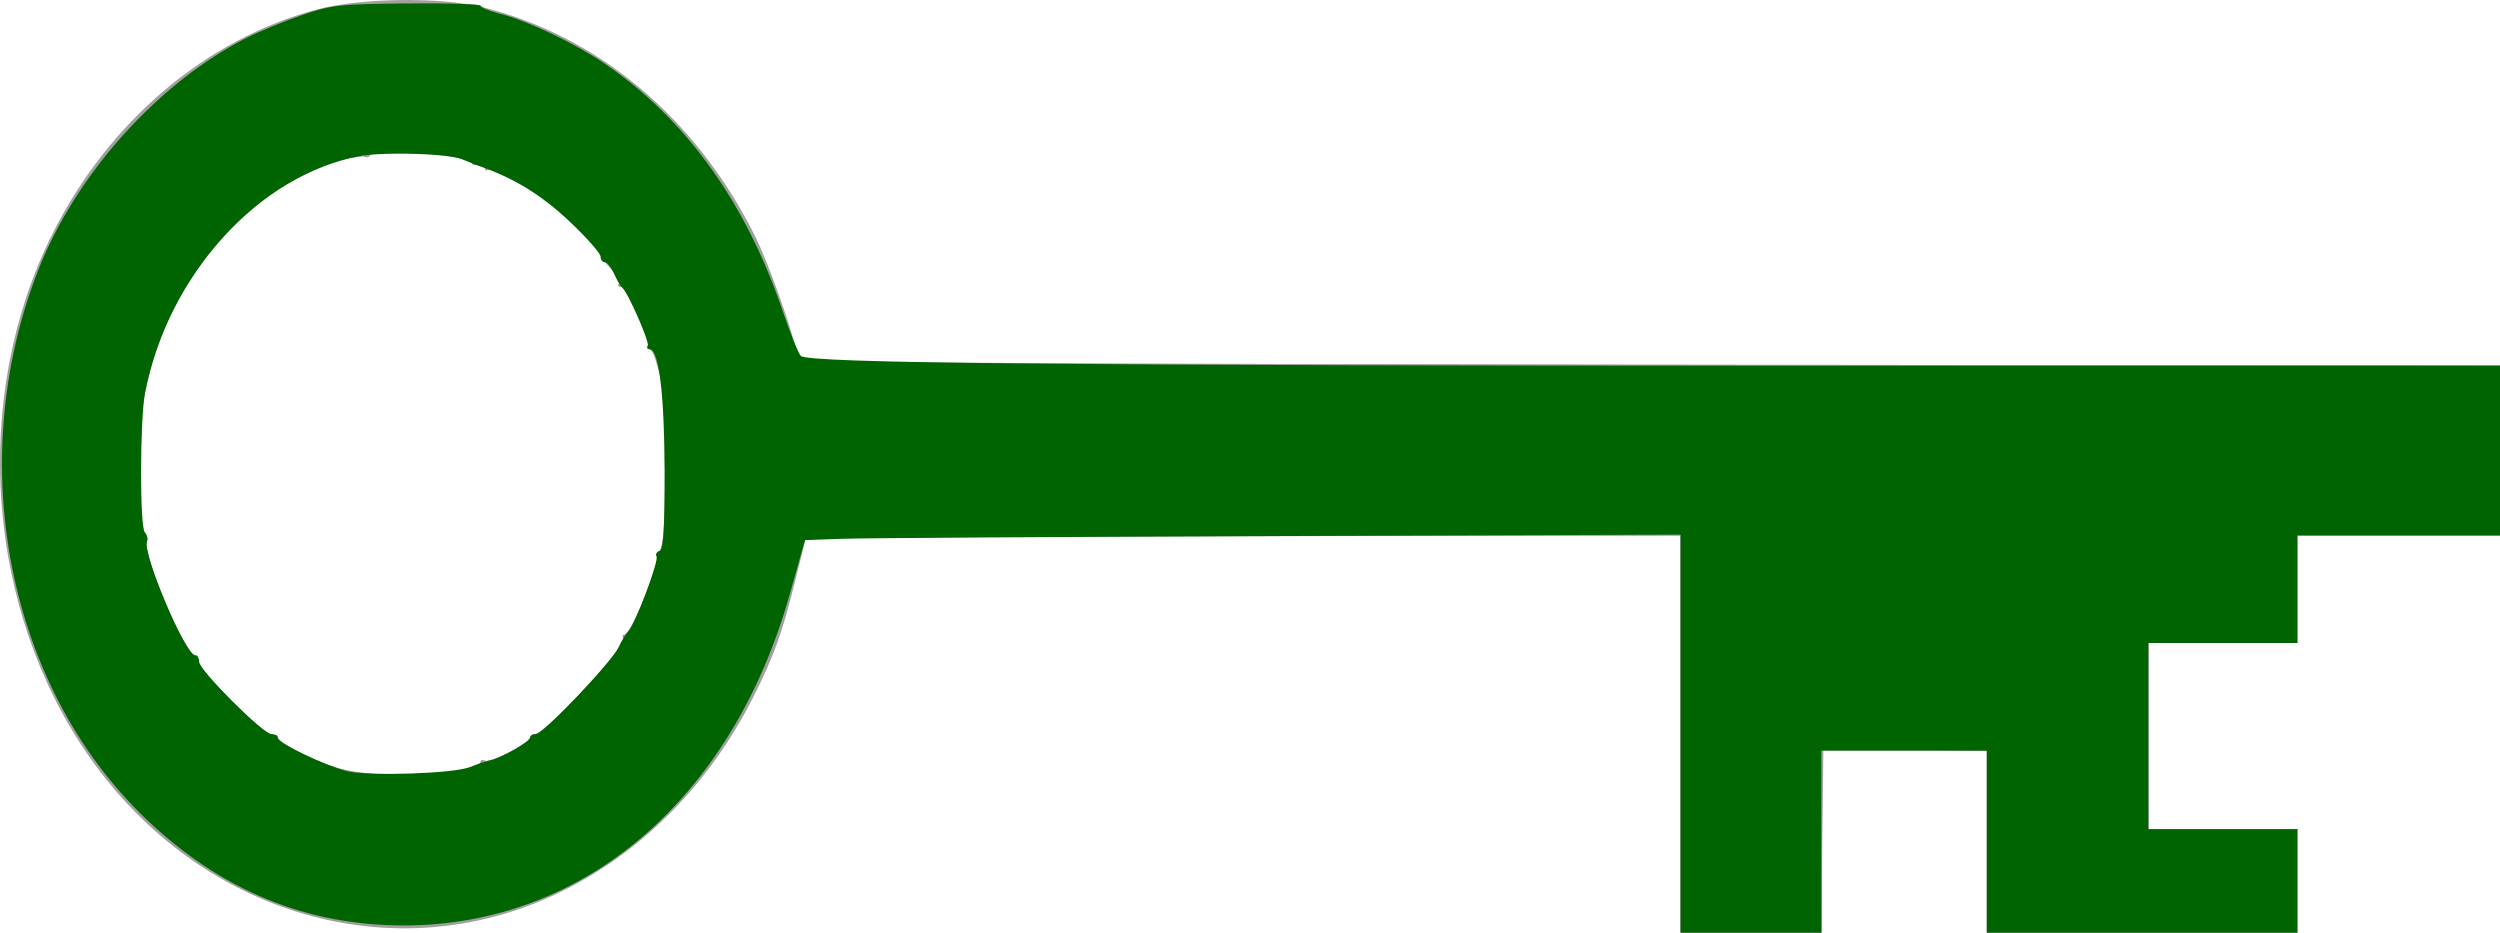
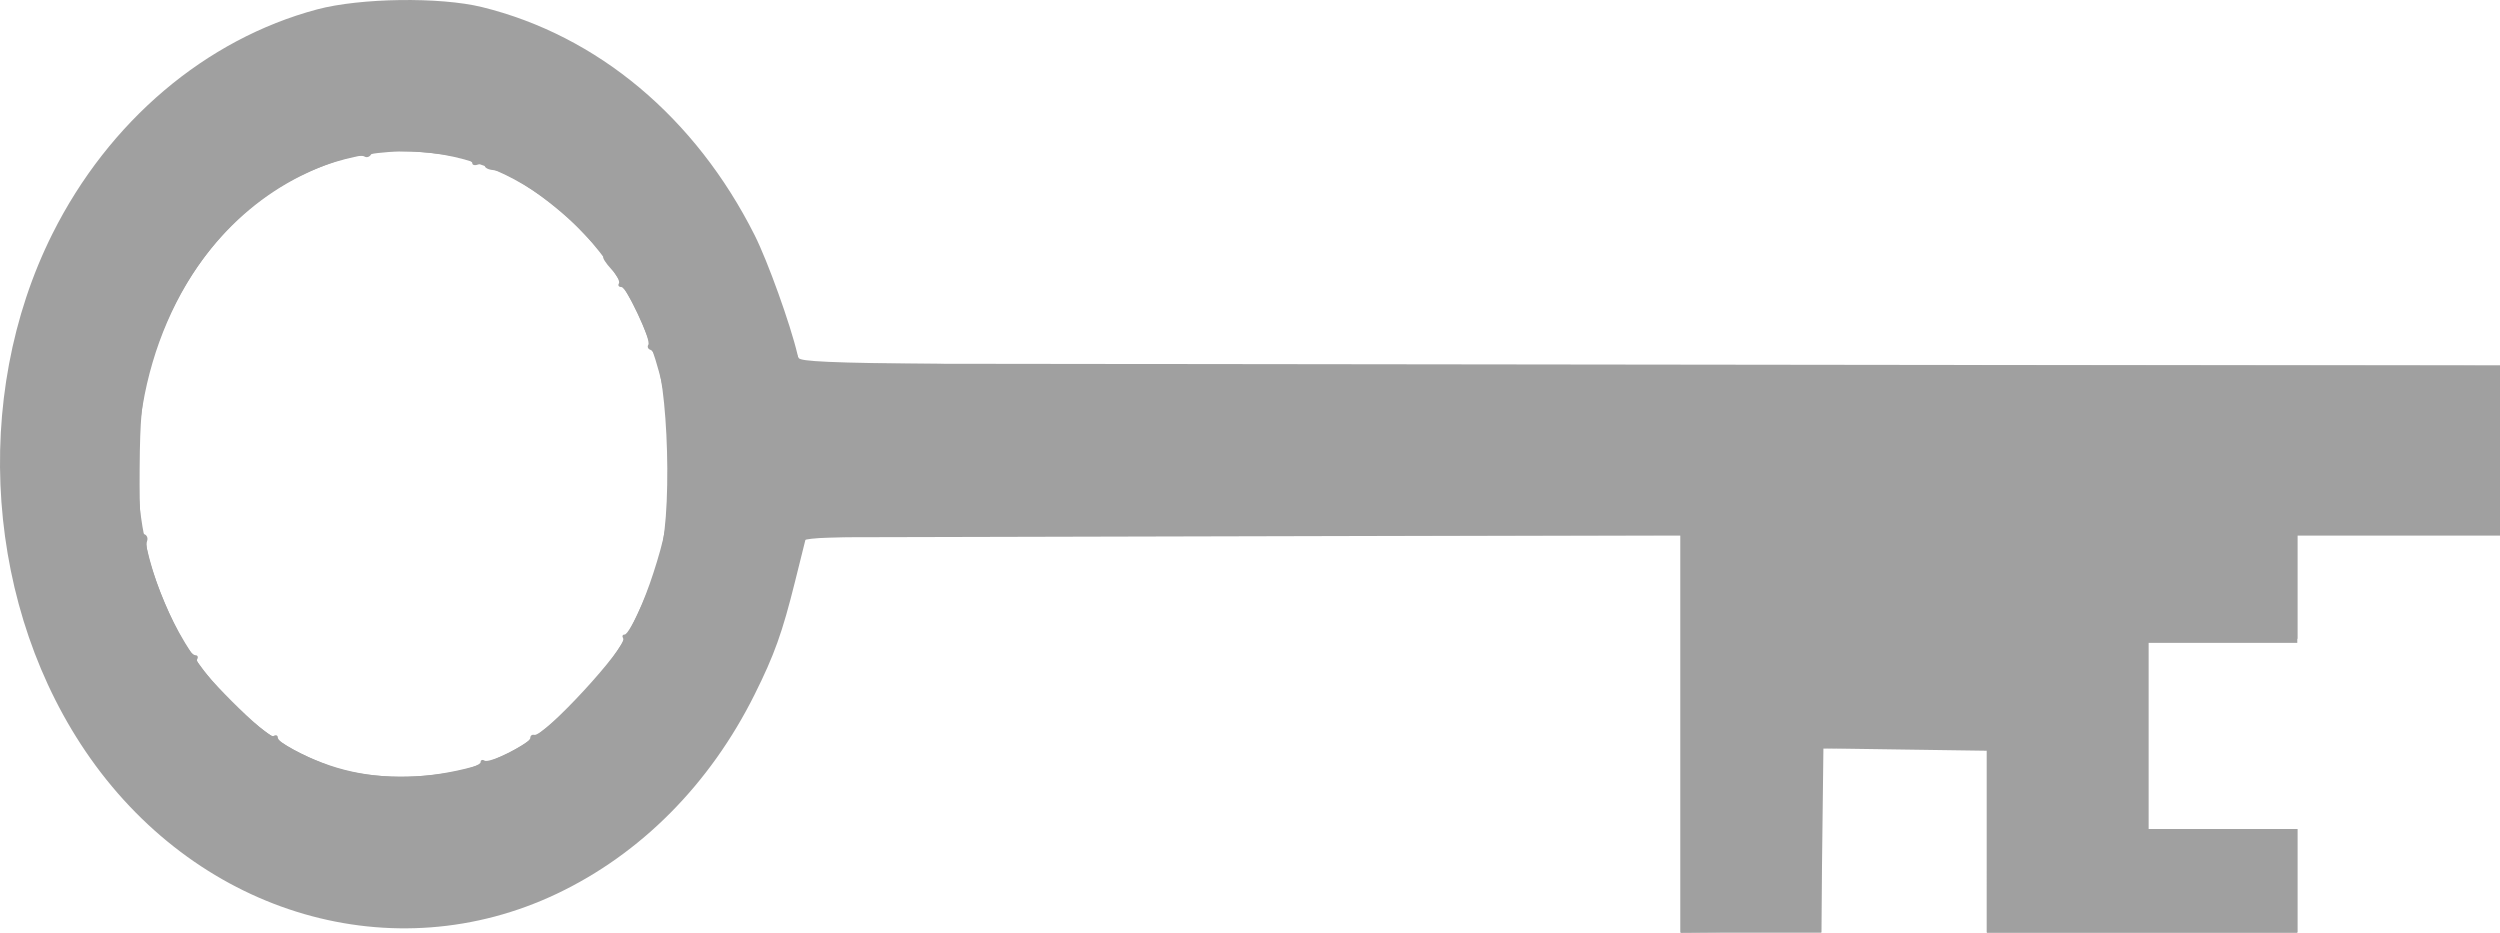
<svg xmlns="http://www.w3.org/2000/svg" xmlns:ns1="http://sodipodi.sourceforge.net/DTD/sodipodi-0.dtd" xmlns:ns2="http://www.inkscape.org/namespaces/inkscape" width="128" height="47.752" viewBox="0 0 128 47.752" version="1.1" id="svg74" ns1:docname="clef_source.svg" ns2:version="1.0.2 (e86c870879, 2021-01-15)">
  <defs id="defs78" />
  <ns1:namedview pagecolor="#ffffff" bordercolor="#666666" borderopacity="1" objecttolerance="10" gridtolerance="10" guidetolerance="10" ns2:pageopacity="0" ns2:pageshadow="2" ns2:window-width="1920" ns2:window-height="1007" id="namedview76" showgrid="true" ns2:zoom="4.5064683" ns2:cx="73.412131" ns2:cy="67.312557" ns2:window-x="0" ns2:window-y="0" ns2:window-maximized="1" ns2:current-layer="svg74" ns2:document-rotation="0" ns2:lockguides="true" ns2:pagecheckerboard="false" fit-margin-top="0" fit-margin-left="0" fit-margin-right="0" fit-margin-bottom="0">
    <ns2:grid type="xygrid" id="grid335" originx="-169.136" originy="-86.523" />
  </ns1:namedview>
  <path id="path833" style="fill:#a0a0a0;stroke:none;stroke-width:0.212" d="m 20.477,0.003 c -1.567,0.022 -3.14,0.184 -4.241,0.478 C 10.525,2.008 5.57,6.209 2.685,11.97 c -4.201,8.391 -3.413,19.273 1.945,26.861 5.676,8.038 15.535,10.897 23.886,6.926 4.299,-2.044 7.829,-5.601 10.119,-10.196 1.014,-2.034 1.42,-3.168 2.073,-5.795 l 0.561,-2.254 22.39,-0.054 22.391,-0.054 v 10.169 10.169 h 3.598 3.597 l 0.057,-4.713 0.057,-4.714 4.185,-0.057 4.184,-0.057 v 4.771 4.77 h 7.946 7.946 v -2.648 -2.648 h -3.814 -3.814 v -4.872 -4.872 h 3.814 3.814 v -2.648 -2.648 H 122.809 128 v -4.342 -4.343 H 84.483 40.966 l -0.137,-0.582 C 40.469,16.606 39.31,13.379 38.641,12.048 35.605,6.01 30.592,1.816 24.675,0.362 c -1.072,-0.263 -2.631,-0.381 -4.198,-0.359 z m -0.005,7.754 c 6.009,-0.136 11.411,4.427 13.276,11.308 0.364,1.342 0.453,2.27 0.454,4.74 0.002,2.734 -0.061,3.28 -0.571,4.968 -0.932,3.08 -2.072,5.038 -4.147,7.118 -1.971,1.976 -3.575,2.96 -5.644,3.465 -4.692,1.145 -8.779,-0.065 -12.191,-3.609 C 2.562,26.308 7.759,8.671 19.889,7.784 c 0.195,-0.014 0.39,-0.024 0.584,-0.028 z" />
-   <path id="path835" style="fill:#a0a0a0;stroke:none;stroke-width:0.212" d="M 21.018,0.108 C 15.838,0.043 11.384,1.911 7.432,5.799 2.52,10.631 0.17,16.464 0.177,23.805 c 0.01,10.593 5.833,19.582 14.626,22.579 6.107,2.082 12.444,0.868 17.788,-3.406 3.842,-3.073 6.612,-7.666 8.026,-13.307 l 0.567,-2.265 h 22.432 22.433 v 10.174 10.173 l 3.548,-0.058 3.549,-0.058 0.057,-4.705 0.057,-4.704 4.234,-0.062 4.234,-0.061 v 4.819 l -6.7e-4,4.819 h 7.946 7.946 v -2.648 -2.648 h -3.814 -3.814 v -4.872 -4.872 h 3.814 3.814 V 30.054 27.406 h 5.191 5.191 v -4.342 -4.342 l -43.547,-0.053 -43.547,-0.053 -0.849,-2.542 C 38.968,12.809 37.818,10.526 36.134,8.282 32.544,3.499 27.299,0.466 22.063,0.146 c -0.352,-0.021 -0.7,-0.034 -1.046,-0.038 z M 20.696,7.718 c 1.076,0.002 2.155,0.106 2.945,0.311 2.11,0.55 4.095,1.729 5.855,3.48 1.912,1.902 3.104,3.841 4.041,6.576 0.67,1.956 0.689,2.114 0.698,5.614 0.008,3.401 -0.024,3.701 -0.591,5.401 -0.909,2.727 -1.946,4.519 -3.688,6.371 -1.895,2.014 -3.653,3.225 -5.516,3.8 -1.85,0.571 -4.645,0.713 -6.358,0.323 -5.304,-1.208 -9.489,-5.917 -10.772,-12.123 -0.467,-2.257 -0.301,-6.531 0.339,-8.743 1.546,-5.344 5.472,-9.499 10.116,-10.708 0.781,-0.203 1.855,-0.304 2.931,-0.303 z" />
-   <path id="path837" style="fill:#a0a0a0;stroke:none;stroke-width:0.212" d="m 20.58,0.196 c -3.206,0.01 -3.336,0.028 -5.458,0.767 C 12.057,2.029 9.876,3.399 7.423,5.799 c -3.52,3.444 -5.725,7.512 -6.774,12.498 -0.933,4.435 -0.537,10.182 0.998,14.454 3.463,9.639 11.696,15.389 20.828,14.546 4.821,-0.445 9.975,-3.301 13.145,-7.283 2.481,-3.117 3.946,-6.152 4.998,-10.349 l 0.564,-2.252 22.434,-0.006 22.434,-0.005 v 10.17 10.17 h 3.602 3.602 v -4.713 l -6.7e-4,-4.714 4.238,0.062 4.238,0.061 v 4.652 4.652 h 7.946 7.946 v -2.648 -2.648 h -3.814 -3.814 v -4.766 -4.766 h 3.814 3.814 V 30.16 27.406 h 5.191 5.191 v -4.342 -4.343 h -43.547 c -34.654,0 -43.563,-0.054 -43.626,-0.264 -1.282,-4.3 -2.281,-6.636 -3.822,-8.946 -2.927,-4.387 -6.807,-7.352 -11.553,-8.83 -1.386,-0.432 -2.009,-0.493 -4.873,-0.484 z M 19.78,7.671 c 1.614,-0.015 4.856,0.446 4.992,0.853 0.04,0.119 0.188,0.173 0.329,0.119 0.308,-0.118 2.41,1.119 3.705,2.179 1.996,1.635 3.991,4.828 4.935,7.898 0.426,1.385 0.489,2.038 0.491,5.084 0.002,3.465 -0.005,3.514 -0.755,5.657 -1.037,2.962 -1.876,4.296 -4.104,6.524 -2.256,2.255 -3.845,3.154 -6.367,3.604 -0.926,0.165 -2.065,0.292 -2.531,0.283 -6.269,-0.129 -11.693,-5.265 -13.147,-12.452 -0.438,-2.164 -0.327,-6.149 0.231,-8.276 0.815,-3.111 2.695,-6.268 4.914,-8.257 1.455,-1.303 4.376,-2.789 5.572,-2.833 0.462,-0.017 0.84,-0.103 0.84,-0.19 10e-4,-0.13 0.358,-0.188 0.896,-0.193 z" />
-   <path id="path839" style="fill:#a0a0a0;stroke:none;stroke-width:0.212" d="m 20.686,0.2 c -3.339,0.003 -3.423,0.014 -5.565,0.761 C 9.928,2.773 5.509,6.716 2.862,11.899 0.978,15.59 0.162,19.209 0.179,23.805 c 0.017,4.511 0.864,8.179 2.765,11.969 4.624,9.219 14.418,13.693 23.411,10.694 4.534,-1.512 8.265,-4.543 11.047,-8.974 1.461,-2.327 2.325,-4.405 3.143,-7.568 l 0.65,-2.511 22.427,-0.006 22.427,-0.005 v 10.17 10.17 h 3.602 3.602 v -4.713 l -6.7e-4,-4.714 4.238,0.062 4.238,0.061 v 4.652 4.652 h 7.946 7.946 v -2.648 -2.648 h -3.814 -3.814 v -4.766 -4.766 h 3.814 3.814 V 30.16 27.406 h 5.191 5.191 V 23.064 18.721 H 84.898 c -25.816,0 -43.309,-0.078 -43.617,-0.195 C 40.905,18.383 40.701,18.069 40.524,17.367 40.023,15.378 38.533,11.917 37.401,10.115 34.526,5.536 30.846,2.535 26.089,0.893 c -1.95,-0.673 -2.119,-0.695 -5.403,-0.693 z m -0.182,7.509 c 1.505,0.039 3.532,0.309 3.639,0.625 0.037,0.108 0.203,0.143 0.371,0.079 0.167,-0.064 0.304,-0.014 0.304,0.111 0,0.125 0.122,0.181 0.27,0.124 0.337,-0.129 2.396,1.097 3.765,2.243 2.114,1.769 4.187,5.21 4.968,8.241 0.282,1.094 0.336,2.123 0.273,5.19 -0.076,3.735 -0.095,3.87 -0.789,5.711 -0.391,1.037 -0.863,2.045 -1.05,2.242 -0.187,0.196 -0.371,0.492 -0.409,0.657 -0.186,0.801 -4.12,4.974 -4.479,4.752 -0.096,-0.059 -0.22,0.013 -0.276,0.159 -0.138,0.36 -1.857,1.199 -3.165,1.544 -1.488,0.392 -4.079,0.53 -5.464,0.289 -1.315,-0.228 -4.238,-1.533 -4.238,-1.891 0,-0.129 -0.081,-0.185 -0.181,-0.123 -0.1,0.062 -0.601,-0.241 -1.113,-0.673 -3.637,-3.069 -5.582,-7.07 -5.841,-12.017 -0.336,-6.399 2.215,-12.041 6.841,-15.135 1.571,-1.051 4.289,-2.094 4.735,-1.818 0.121,0.075 0.22,0.035 0.22,-0.088 0,-0.184 0.716,-0.244 1.619,-0.221 z" />
+   <path id="path835" style="fill:#a0a0a0;stroke:none;stroke-width:0.212" d="M 21.018,0.108 C 15.838,0.043 11.384,1.911 7.432,5.799 2.52,10.631 0.17,16.464 0.177,23.805 c 0.01,10.593 5.833,19.582 14.626,22.579 6.107,2.082 12.444,0.868 17.788,-3.406 3.842,-3.073 6.612,-7.666 8.026,-13.307 l 0.567,-2.265 h 22.432 22.433 v 10.174 10.173 l 3.548,-0.058 3.549,-0.058 0.057,-4.705 0.057,-4.704 4.234,-0.062 4.234,-0.061 v 4.819 l -6.7e-4,4.819 h 7.946 7.946 v -2.648 -2.648 h -3.814 -3.814 v -4.872 -4.872 h 3.814 3.814 V 30.054 27.406 h 5.191 5.191 v -4.342 -4.342 l -43.547,-0.053 -43.547,-0.053 -0.849,-2.542 C 38.968,12.809 37.818,10.526 36.134,8.282 32.544,3.499 27.299,0.466 22.063,0.146 z M 20.696,7.718 c 1.076,0.002 2.155,0.106 2.945,0.311 2.11,0.55 4.095,1.729 5.855,3.48 1.912,1.902 3.104,3.841 4.041,6.576 0.67,1.956 0.689,2.114 0.698,5.614 0.008,3.401 -0.024,3.701 -0.591,5.401 -0.909,2.727 -1.946,4.519 -3.688,6.371 -1.895,2.014 -3.653,3.225 -5.516,3.8 -1.85,0.571 -4.645,0.713 -6.358,0.323 -5.304,-1.208 -9.489,-5.917 -10.772,-12.123 -0.467,-2.257 -0.301,-6.531 0.339,-8.743 1.546,-5.344 5.472,-9.499 10.116,-10.708 0.781,-0.203 1.855,-0.304 2.931,-0.303 z" />
  <path id="path841" style="fill:#a0a0a0;stroke:none;stroke-width:0.212" d="m 20.695,0.19 c -1.677,9.01e-4 -3.357,0.1 -4.141,0.297 C 8.448,2.526 2.03,10.02 0.422,19.325 c -0.414,2.393 -0.305,7.23 0.218,9.72 1.986,9.46 7.902,16.01 16.233,17.974 1.934,0.456 5.674,0.461 7.572,0.01 6.283,-1.492 11.444,-5.838 14.384,-12.109 0.738,-1.574 2.304,-6.478 2.304,-7.213 0,-0.258 3.198,-0.301 22.458,-0.301 h 22.459 v 10.168 10.168 h 3.602 3.602 v -4.713 l -6.7e-4,-4.714 4.238,0.062 4.238,0.061 v 4.652 4.652 h 7.946 7.946 v -2.648 -2.648 h -3.814 -3.814 v -4.766 -4.766 h 3.814 3.814 V 30.16 27.406 H 122.809 128 v -4.342 -4.343 l -41.898,-0.013 c -40.262,-0.013 -44.917,-0.052 -45.208,-0.372 -0.072,-0.08 -0.334,-0.825 -0.581,-1.656 C 37.86,8.439 31.995,2.308 24.817,0.482 c -0.771,-0.196 -2.445,-0.293 -4.122,-0.292 z M 19.916,7.736 c 1.499,-0.05 4.266,0.27 4.266,0.621 0,0.101 0.143,0.128 0.318,0.061 0.175,-0.067 0.318,-0.036 0.318,0.068 0,0.104 0.193,0.204 0.428,0.221 0.754,0.057 2.939,1.541 4.36,2.962 0.759,0.759 1.337,1.423 1.285,1.475 -0.052,0.052 0.131,0.34 0.408,0.638 0.277,0.299 0.452,0.627 0.389,0.729 -0.063,0.102 -0.008,0.185 0.123,0.185 0.285,0 1.544,2.694 1.382,2.957 -0.063,0.101 -0.015,0.217 0.105,0.257 0.822,0.274 1.195,7.839 0.516,10.457 -0.386,1.488 -1.559,4.122 -1.835,4.122 -0.106,0 -0.14,0.086 -0.074,0.192 0.245,0.396 -4.067,5.075 -4.556,4.945 -0.109,-0.029 -0.199,0.041 -0.199,0.156 0,0.284 -2.084,1.321 -2.339,1.163 -0.112,-0.069 -0.204,-0.034 -0.204,0.077 0,0.112 -0.453,0.302 -1.006,0.424 -2.293,0.503 -4.982,0.407 -6.748,-0.242 -1.352,-0.497 -2.628,-1.195 -2.628,-1.437 0,-0.121 -0.1,-0.158 -0.221,-0.083 -0.29,0.179 -4.096,-3.625 -3.916,-3.915 0.075,-0.122 0.038,-0.222 -0.083,-0.222 -0.583,0 -2.751,-5.126 -2.474,-5.849 0.056,-0.147 -0.011,-0.305 -0.15,-0.351 -0.183,-0.061 -0.247,-0.991 -0.231,-3.35 0.018,-2.621 0.112,-3.595 0.475,-4.934 1.237,-4.565 4.028,-8.177 7.766,-10.05 1.402,-0.703 2.975,-1.182 3.274,-0.997 0.106,0.065 0.253,0.021 0.326,-0.097 0.069,-0.111 0.427,-0.168 0.927,-0.185 z" />
-   <path id="path843" style="fill:#a0a0a0;stroke:none;stroke-width:0.212" d="m 21.004,0.175 c -3.881,0.027 -5.105,0.262 -7.759,1.486 -4.13,1.906 -7.887,5.53 -10.225,9.865 -1.004,1.861 -2.188,5.351 -2.584,7.618 -0.402,2.295 -0.342,7.091 0.118,9.533 2.084,11.06 10.305,18.695 20.133,18.695 4.149,0 7.849,-1.265 11.3,-3.865 4.102,-3.09 6.805,-7.284 8.454,-13.112 l 0.776,-2.741 0.964,-0.096 c 0.531,-0.053 10.619,-0.11 22.417,-0.128 l 21.453,-0.031 v 10.172 10.172 h 3.602 3.602 v -4.66 -4.66 h 4.238 4.237 v 4.66 4.66 h 7.946 7.946 v -2.648 -2.648 h -3.814 -3.814 v -4.766 -4.766 h 3.814 3.814 V 30.16 27.406 H 122.809 128 V 23.075 18.745 L 84.584,18.68 C 60.704,18.645 41.105,18.553 41.029,18.477 40.953,18.401 40.558,17.357 40.15,16.156 38.715,11.929 37.063,9.034 34.558,6.357 32.247,3.887 29.087,1.818 26.245,0.914 c -0.843,-0.268 -1.581,-0.55 -1.639,-0.626 -0.058,-0.076 -1.679,-0.127 -3.602,-0.114 z M 19.99,7.71 c 1.503,-0.007 4.191,0.336 4.191,0.647 0,0.101 0.143,0.128 0.318,0.061 0.18,-0.069 0.318,-0.005 0.318,0.148 0,0.148 0.059,0.211 0.132,0.139 0.204,-0.204 2.41,1 3.479,1.899 1.007,0.848 2.67,2.61 2.463,2.61 -0.066,0 0.111,0.25 0.395,0.556 0.284,0.306 0.464,0.64 0.401,0.742 -0.063,0.102 -0.018,0.185 0.099,0.185 0.289,0 1.564,2.702 1.4,2.967 -0.071,0.116 -0.042,0.21 0.066,0.21 0.108,0 0.328,0.453 0.489,1.006 0.387,1.332 0.421,9.19 0.04,9.317 -0.139,0.046 -0.204,0.211 -0.144,0.367 0.129,0.336 -1.103,3.383 -1.548,3.828 -0.17,0.17 -0.244,0.309 -0.164,0.309 0.258,0 -0.997,1.542 -2.631,3.231 -0.874,0.903 -1.714,1.642 -1.868,1.642 -0.153,0 -0.278,0.08 -0.278,0.178 0,0.273 -2.089,1.349 -2.33,1.2 -0.117,-0.072 -0.212,-0.039 -0.212,0.075 0,0.114 -0.481,0.31 -1.07,0.436 -1.666,0.357 -4.989,0.268 -6.362,-0.171 -1.337,-0.428 -2.95,-1.279 -2.95,-1.557 0,-0.102 -0.097,-0.126 -0.215,-0.053 -0.281,0.173 -4.092,-3.637 -3.918,-3.918 0.073,-0.118 0.039,-0.215 -0.076,-0.215 -0.559,0 -2.755,-5.146 -2.49,-5.836 0.059,-0.154 -0.003,-0.317 -0.137,-0.361 -0.346,-0.115 -0.315,-5.833 0.041,-7.466 0.862,-3.958 3.304,-7.813 6.217,-9.817 1.402,-0.964 3.498,-1.908 4.445,-2.001 0.437,-0.043 0.857,-0.142 0.935,-0.22 0.094,-0.094 0.464,-0.136 0.965,-0.138 z" />
-   <path id="path845" style="fill:#006400;fill-opacity:1;stroke:none;stroke-width:0.212" d="m 22.305,0.175 c -0.45,-0.004 -0.943,-0.004 -1.46,0.001 -3.488,0.033 -3.881,0.076 -5.415,0.608 C 14.52,1.099 13.281,1.607 12.676,1.912 8.074,4.231 3.829,8.975 1.916,13.935 c -3.781,9.804 -1.514,21.237 5.55,27.986 3.832,3.661 8.19,5.461 13.22,5.461 9.224,0 16.796,-6.495 19.743,-16.937 l 0.788,-2.793 1.917,-0.066 c 1.054,-0.037 11.142,-0.1 22.416,-0.141 l 20.499,-0.073 v 10.19 10.19 h 3.602 3.602 v -4.661 -4.661 h 4.238 4.237 v 4.661 4.661 h 7.946 7.946 v -2.648 -2.649 h -3.814 -3.814 v -4.767 -4.767 h 3.814 3.814 V 30.167 27.412 H 122.809 128 V 23.069 18.726 H 93.094 C 54.466,18.725 41.371,18.598 41.004,18.223 40.876,18.092 40.465,17.078 40.09,15.971 38.193,10.364 35.108,6.075 30.937,3.242 29.399,2.198 27.002,1.057 25.604,0.705 c -0.549,-0.138 -0.999,-0.322 -0.999,-0.408 0,-0.065 -0.952,-0.111 -2.301,-0.122 z M 20.423,7.866 c 1.334,-0.002 2.79,0.105 3.231,0.287 0.348,0.144 0.682,0.277 0.74,0.297 1.897,0.646 3.312,1.508 4.82,2.939 0.845,0.802 1.536,1.588 1.536,1.748 0,0.16 0.097,0.291 0.216,0.291 0.119,0 0.332,0.263 0.472,0.583 0.141,0.32 0.323,0.632 0.405,0.692 0.279,0.205 1.431,2.82 1.321,2.998 -0.06,0.097 -0.018,0.177 0.094,0.177 0.477,0 0.762,2.314 0.769,6.233 0.005,3.033 -0.058,4.03 -0.259,4.097 -0.146,0.049 -0.216,0.171 -0.153,0.272 0.136,0.219 -1.092,3.48 -1.453,3.859 -0.138,0.145 -0.358,0.503 -0.487,0.794 -0.324,0.728 -3.861,4.449 -4.229,4.449 -0.164,0 -0.298,0.078 -0.298,0.173 0,0.211 -1.483,1.063 -2.036,1.169 -0.22,0.042 -0.687,0.198 -1.036,0.346 -0.798,0.338 -5.231,0.484 -6.331,0.208 -1.095,-0.274 -3.521,-1.441 -3.521,-1.694 0,-0.111 -0.148,-0.201 -0.33,-0.201 -0.431,0 -3.695,-3.264 -3.695,-3.695 0,-0.182 -0.095,-0.331 -0.21,-0.331 -0.486,0 -2.699,-5.226 -2.468,-5.829 0.056,-0.145 0.009,-0.356 -0.104,-0.469 -0.265,-0.265 -0.255,-5.779 0.012,-7.161 C 8.591,14.099 13.253,8.955 18.401,7.994 c 0.466,-0.087 1.222,-0.127 2.022,-0.128 z" />
</svg>